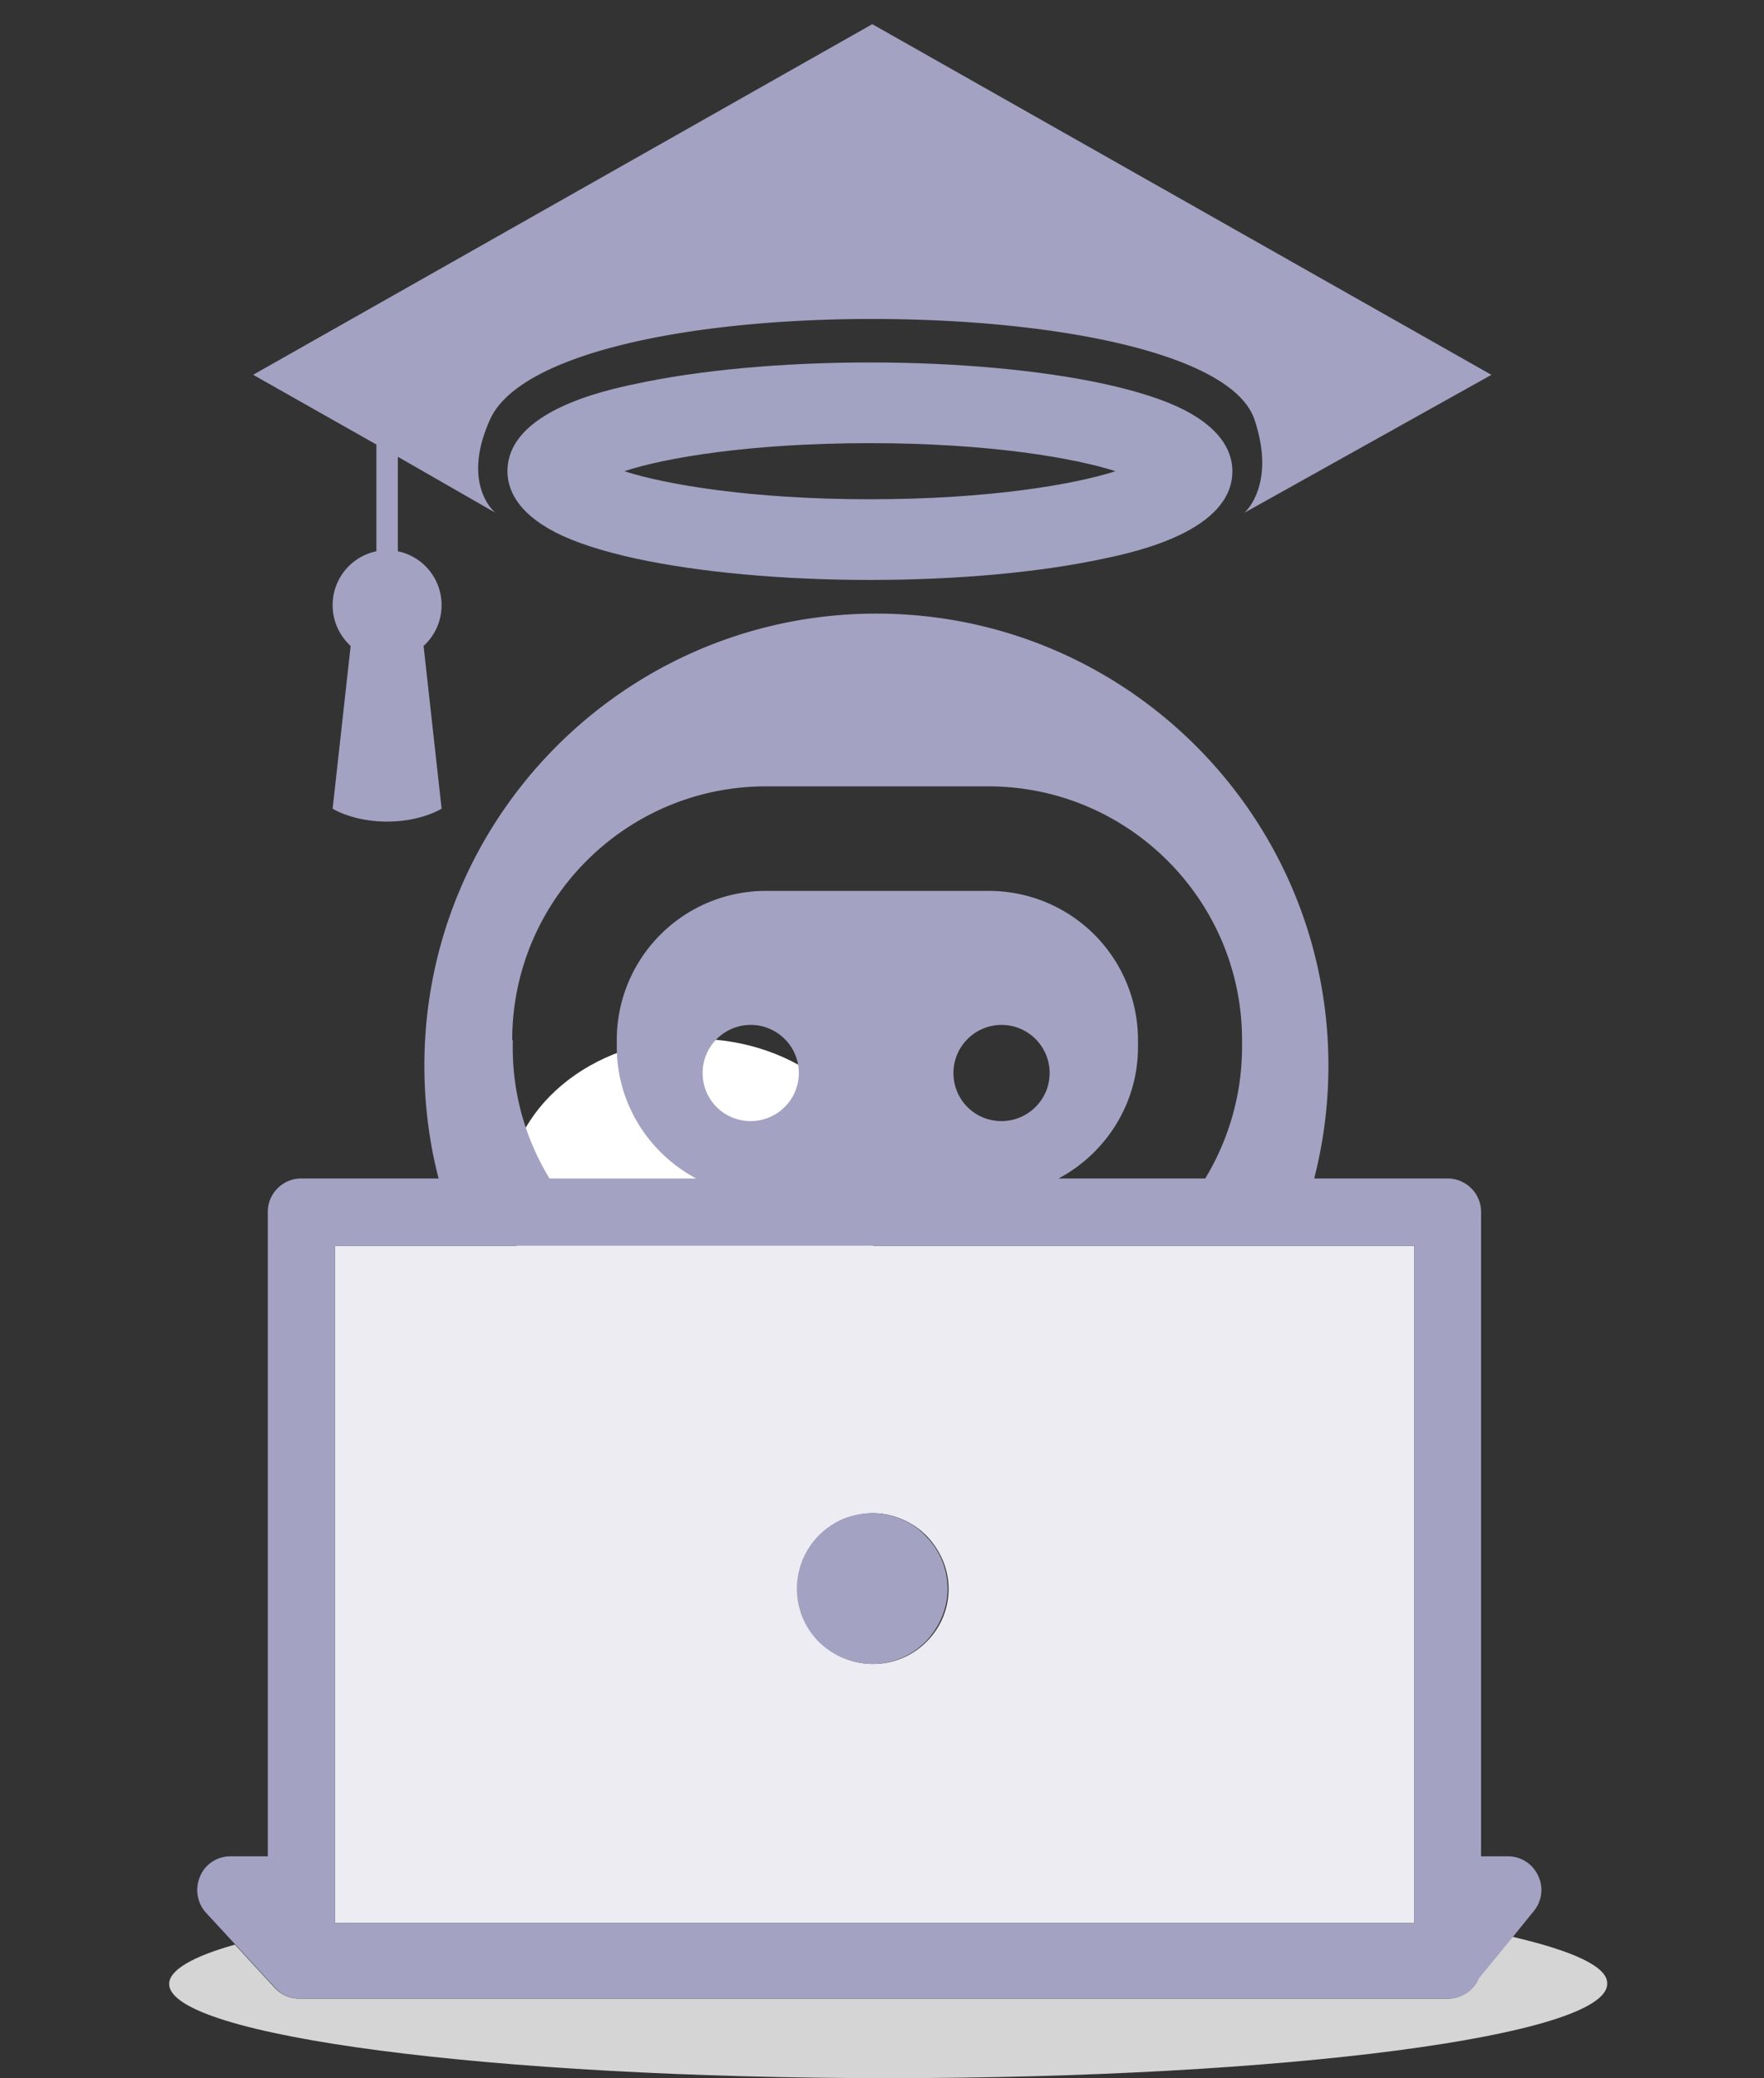
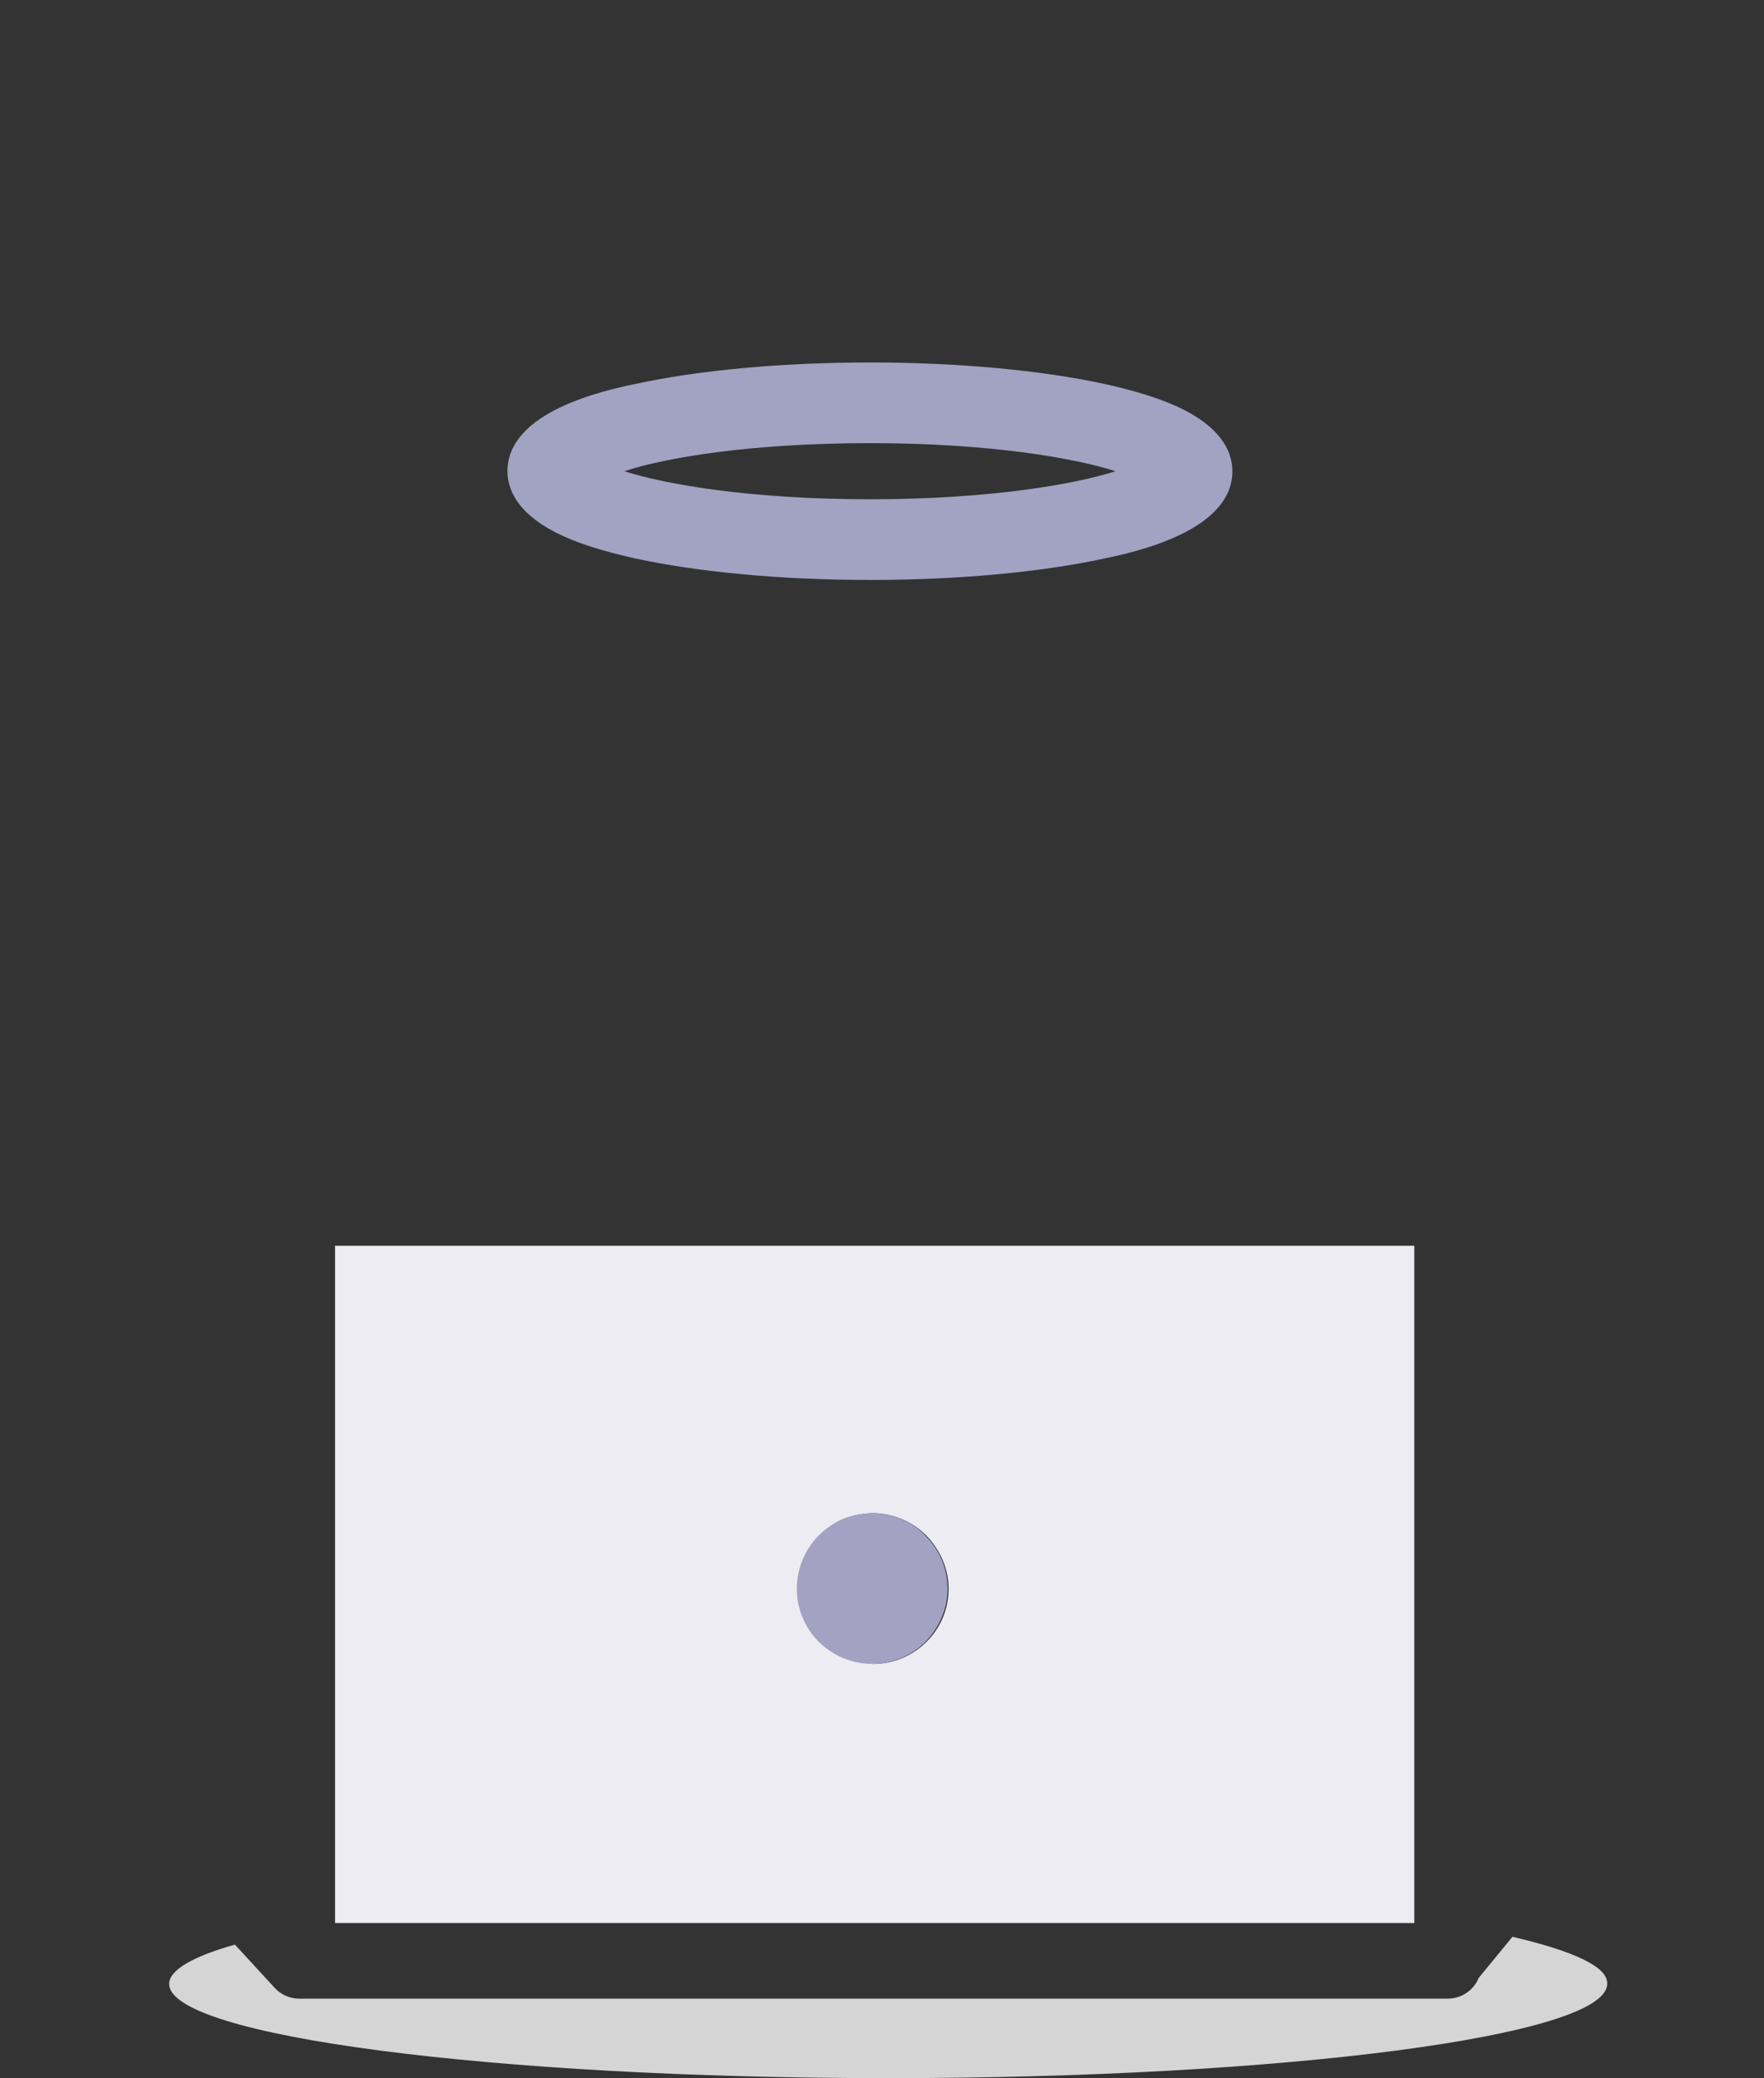
<svg xmlns="http://www.w3.org/2000/svg" width="73" height="86" fill="none">
  <rect width="100%" height="100%" fill="#333333" stroke="none" />
-   <ellipse cx="28.758" cy="49.502" fill="#fff" rx="7.774" ry="6.513" />
  <path fill="#D5D5D5" d="m62.59 80.15-1.4 1.707c-.204.507-.712.853-1.28.853H12.382c-.386 0-.751-.163-1.015-.447l-1.645-1.788C7.975 80.963 7 81.532 7 82.1 7 84.253 20.324 86 36.755 86c16.432 0 29.755-1.747 29.755-3.9.041-.71-1.4-1.36-3.92-1.95Z" />
-   <path fill="#A3A2C3" d="M61.72 15.512 36.098 1 10.476 15.51l5.1 2.886v4.417a2.273 2.273 0 0 0-1.81 2.234c0 .67.29 1.265.745 1.685l-.746 6.733S14.6 34 16.02 34s2.255-.535 2.255-.535l-.746-6.733a2.278 2.278 0 0 0 .745-1.685 2.273 2.273 0 0 0-1.81-2.234v-3.91l4.036 2.315s-1.443-1.14-.222-3.855c1.222-2.716 8.15-4.163 15.818-4.163 7.668 0 14.904 1.447 15.818 4.163.913 2.716-.414 3.855-.414 3.855l10.22-5.706Z" />
-   <path fill="#EDECF3" d="M53.43 51.553H13.866v28.029h44.662V51.553H53.43ZM34.38 63.15c.244-.162.508-.304.812-.386.285-.08.61-.142.935-.142.345 0 .67.061.975.163.487.162.934.447 1.28.812.527.569.873 1.32.873 2.153s-.325 1.585-.874 2.153a3.11 3.11 0 0 1-2.254.955c-.65 0-1.24-.203-1.727-.528-.833-.57-1.38-1.503-1.38-2.58a3.081 3.081 0 0 1 1.36-2.6Z" />
-   <path fill="#A3A2C3" d="M63.647 77.612a1.37 1.37 0 0 0-1.26-.792h-1.096V50.152c0-.772-.63-1.382-1.381-1.382h-5.525c.386-1.503.589-3.067.589-4.671 0-10.318-8.368-18.706-18.706-18.706-10.318 0-18.706 8.368-18.706 18.706 0 1.605.203 3.189.589 4.671h-5.687c-.772 0-1.382.63-1.382 1.381V76.82H9.54c-.549 0-1.056.325-1.26.832a1.405 1.405 0 0 0 .244 1.503l1.219 1.32 1.645 1.788c.264.284.63.447 1.016.447H59.93c.569 0 1.076-.346 1.28-.853l1.4-1.707.874-1.076c.325-.406.406-.975.163-1.462Zm-42.45-34.57c0-5.788 4.712-10.5 10.5-10.5H40.9c5.788 0 10.5 4.712 10.5 10.5v.285c0 1.99-.568 3.86-1.523 5.443h-6.073c1.95-1.035 3.29-3.087 3.29-5.443v-.284a6.172 6.172 0 0 0-6.174-6.175h-9.221a6.172 6.172 0 0 0-6.175 6.175v.284c0 2.356 1.34 4.408 3.29 5.443h-6.072a10.353 10.353 0 0 1-1.523-5.443v-.284h-.02Zm7.88 1.362c0-1.097.894-1.99 1.991-1.99s1.99.893 1.99 1.99c0 1.096-.893 1.99-1.99 1.99a1.98 1.98 0 0 1-1.99-1.99Zm10.38 0c0-1.097.893-1.99 1.99-1.99s1.99.893 1.99 1.99c0 1.096-.893 1.99-1.99 1.99a1.98 1.98 0 0 1-1.99-1.99Zm19.071 35.178H13.865V51.553h44.663v28.029Z" />
+   <path fill="#EDECF3" d="M53.43 51.553H13.866v28.029h44.662V51.553H53.43ZM34.38 63.15c.244-.162.508-.304.812-.386.285-.08.61-.142.935-.142.345 0 .67.061.975.163.487.162.934.447 1.28.812.527.569.873 1.32.873 2.153s-.325 1.585-.874 2.153a3.11 3.11 0 0 1-2.254.955a3.081 3.081 0 0 1 1.36-2.6Z" />
  <path fill="#A3A2C3" d="M37.08 62.785a3.065 3.065 0 0 0-.975-.163c-.325 0-.63.041-.934.143a2.987 2.987 0 0 0-.812.385 3.122 3.122 0 0 0-1.382 2.6c0 1.077.549 2.031 1.382 2.58a3.148 3.148 0 0 0 1.726.528 3.11 3.11 0 0 0 2.255-.955c.528-.569.873-1.32.873-2.153 0-.832-.325-1.584-.873-2.153a2.941 2.941 0 0 0-1.26-.812Z" />
  <path fill="#A2A2C3" d="M36 24c-3.642 0-7.075-.32-9.694-.886-1.387-.304-2.514-.667-3.33-1.088C21.347 21.184 21 20.196 21 19.5c0-2.468 3.988-3.339 5.306-3.614C28.925 15.319 32.358 15 36 15c3.642 0 7.075.32 9.694.886 1.387.304 2.514.667 3.33 1.088 1.63.842 1.976 1.83 1.976 2.526 0 2.468-3.988 3.339-5.306 3.614-2.619.567-6.052.886-9.694.886Zm-10.162-4.5c1.665.537 5.185 1.161 10.162 1.161 4.977 0 8.497-.624 10.162-1.161-1.665-.537-5.185-1.161-10.162-1.161-4.977 0-8.497.61-10.162 1.161Z" />
</svg>